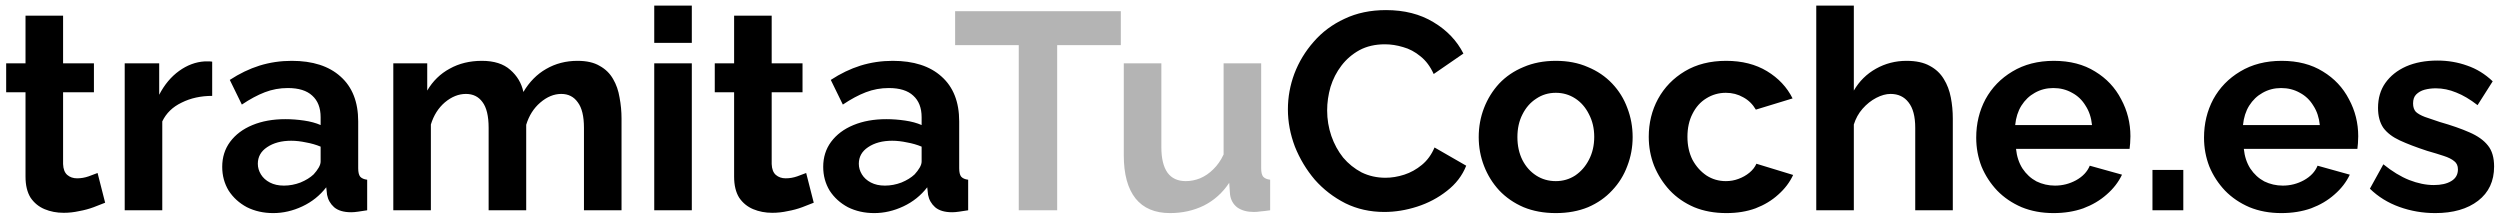
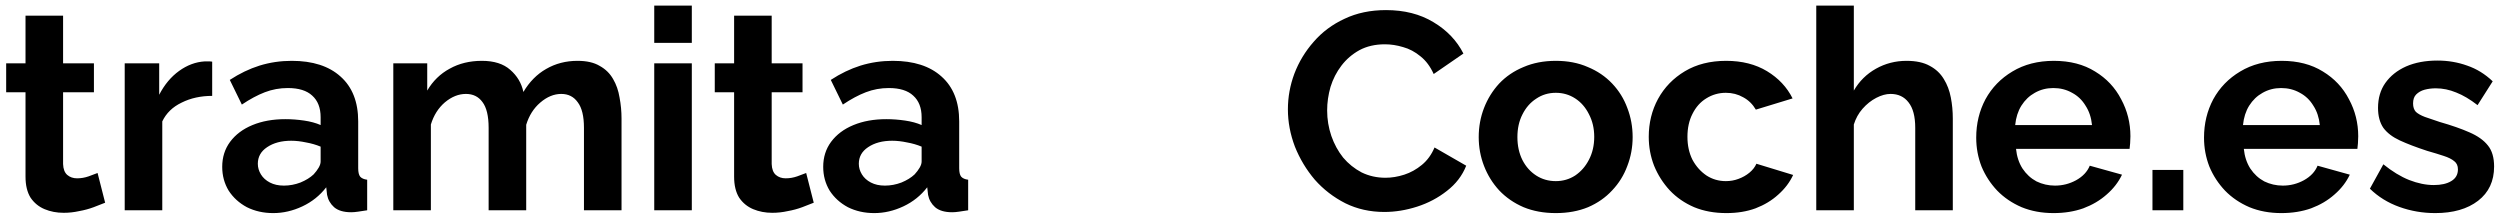
<svg xmlns="http://www.w3.org/2000/svg" width="214" height="19" viewBox="0 0 214 19" fill="none">
  <path d="M9 17.352C8.728 17.464 8.4 17.592 8.016 17.736C7.632 17.88 7.216 17.992 6.768 18.072C6.336 18.168 5.896 18.216 5.448 18.216C4.856 18.216 4.312 18.112 3.816 17.904C3.32 17.696 2.92 17.368 2.616 16.92C2.328 16.456 2.184 15.856 2.184 15.12V7.896H0.528V5.424H2.184V1.344H5.4V5.424H8.04V7.896H5.4V14.04C5.416 14.472 5.536 14.784 5.76 14.976C5.984 15.168 6.264 15.264 6.6 15.264C6.936 15.264 7.264 15.208 7.584 15.096C7.904 14.984 8.16 14.888 8.352 14.808L9 17.352ZM18.163 8.208C17.187 8.208 16.315 8.4 15.547 8.784C14.779 9.152 14.227 9.688 13.891 10.392V18H10.675V5.424H13.627V8.112C14.075 7.248 14.643 6.568 15.331 6.072C16.019 5.576 16.747 5.304 17.515 5.256C17.691 5.256 17.827 5.256 17.923 5.256C18.019 5.256 18.099 5.264 18.163 5.28V8.208ZM19.022 14.28C19.022 13.464 19.246 12.752 19.694 12.144C20.158 11.52 20.798 11.04 21.614 10.704C22.43 10.368 23.366 10.2 24.422 10.2C24.95 10.2 25.486 10.24 26.03 10.32C26.574 10.4 27.046 10.528 27.446 10.704V10.032C27.446 9.232 27.206 8.616 26.726 8.184C26.262 7.752 25.566 7.536 24.638 7.536C23.95 7.536 23.294 7.656 22.67 7.896C22.046 8.136 21.39 8.488 20.702 8.952L19.67 6.84C20.502 6.296 21.35 5.888 22.214 5.616C23.094 5.344 24.014 5.208 24.974 5.208C26.766 5.208 28.158 5.656 29.15 6.552C30.158 7.448 30.662 8.728 30.662 10.392V14.4C30.662 14.736 30.718 14.976 30.83 15.12C30.958 15.264 31.158 15.352 31.43 15.384V18C31.142 18.048 30.878 18.088 30.638 18.12C30.414 18.152 30.222 18.168 30.062 18.168C29.422 18.168 28.934 18.024 28.598 17.736C28.278 17.448 28.078 17.096 27.998 16.68L27.926 16.032C27.382 16.736 26.702 17.28 25.886 17.664C25.07 18.048 24.238 18.24 23.39 18.24C22.558 18.24 21.806 18.072 21.134 17.736C20.478 17.384 19.958 16.912 19.574 16.32C19.206 15.712 19.022 15.032 19.022 14.28ZM26.846 14.928C27.022 14.736 27.166 14.544 27.278 14.352C27.39 14.16 27.446 13.984 27.446 13.824V12.552C27.062 12.392 26.646 12.272 26.198 12.192C25.75 12.096 25.326 12.048 24.926 12.048C24.094 12.048 23.406 12.232 22.862 12.6C22.334 12.952 22.07 13.424 22.07 14.016C22.07 14.336 22.158 14.64 22.334 14.928C22.51 15.216 22.766 15.448 23.102 15.624C23.438 15.8 23.838 15.888 24.302 15.888C24.782 15.888 25.254 15.8 25.718 15.624C26.182 15.432 26.558 15.2 26.846 14.928ZM53.203 18H49.987V10.944C49.987 9.952 49.811 9.224 49.459 8.76C49.123 8.28 48.651 8.04 48.043 8.04C47.419 8.04 46.819 8.288 46.243 8.784C45.683 9.264 45.283 9.896 45.043 10.68V18H41.827V10.944C41.827 9.936 41.651 9.2 41.299 8.736C40.963 8.272 40.491 8.04 39.883 8.04C39.259 8.04 38.659 8.28 38.083 8.76C37.523 9.24 37.123 9.872 36.883 10.656V18H33.667V5.424H36.571V7.752C37.051 6.936 37.691 6.312 38.491 5.88C39.291 5.432 40.211 5.208 41.251 5.208C42.291 5.208 43.099 5.464 43.675 5.976C44.267 6.488 44.643 7.12 44.803 7.872C45.315 7.008 45.963 6.352 46.747 5.904C47.547 5.44 48.443 5.208 49.435 5.208C50.219 5.208 50.851 5.352 51.331 5.64C51.827 5.912 52.211 6.288 52.483 6.768C52.755 7.232 52.939 7.76 53.035 8.352C53.147 8.944 53.203 9.544 53.203 10.152V18ZM56.003 18V5.424H59.219V18H56.003ZM56.003 3.672V0.48H59.219V3.672H56.003ZM69.656 17.352C69.384 17.464 69.056 17.592 68.672 17.736C68.288 17.88 67.872 17.992 67.424 18.072C66.992 18.168 66.552 18.216 66.104 18.216C65.512 18.216 64.968 18.112 64.472 17.904C63.976 17.696 63.576 17.368 63.272 16.92C62.984 16.456 62.84 15.856 62.84 15.12V7.896H61.184V5.424H62.84V1.344H66.056V5.424H68.696V7.896H66.056V14.04C66.072 14.472 66.192 14.784 66.416 14.976C66.64 15.168 66.92 15.264 67.256 15.264C67.592 15.264 67.92 15.208 68.24 15.096C68.56 14.984 68.816 14.888 69.008 14.808L69.656 17.352ZM70.467 14.28C70.467 13.464 70.691 12.752 71.139 12.144C71.603 11.52 72.243 11.04 73.059 10.704C73.875 10.368 74.811 10.2 75.867 10.2C76.395 10.2 76.931 10.24 77.475 10.32C78.019 10.4 78.491 10.528 78.891 10.704V10.032C78.891 9.232 78.651 8.616 78.171 8.184C77.707 7.752 77.011 7.536 76.083 7.536C75.395 7.536 74.739 7.656 74.115 7.896C73.491 8.136 72.835 8.488 72.147 8.952L71.115 6.84C71.947 6.296 72.795 5.888 73.659 5.616C74.539 5.344 75.459 5.208 76.419 5.208C78.211 5.208 79.603 5.656 80.595 6.552C81.603 7.448 82.107 8.728 82.107 10.392V14.4C82.107 14.736 82.163 14.976 82.275 15.12C82.403 15.264 82.603 15.352 82.875 15.384V18C82.587 18.048 82.323 18.088 82.083 18.12C81.859 18.152 81.667 18.168 81.507 18.168C80.867 18.168 80.379 18.024 80.043 17.736C79.723 17.448 79.523 17.096 79.443 16.68L79.371 16.032C78.827 16.736 78.147 17.28 77.331 17.664C76.515 18.048 75.683 18.24 74.835 18.24C74.003 18.24 73.251 18.072 72.579 17.736C71.923 17.384 71.403 16.912 71.019 16.32C70.651 15.712 70.467 15.032 70.467 14.28ZM78.291 14.928C78.467 14.736 78.611 14.544 78.723 14.352C78.835 14.16 78.891 13.984 78.891 13.824V12.552C78.507 12.392 78.091 12.272 77.643 12.192C77.195 12.096 76.771 12.048 76.371 12.048C75.539 12.048 74.851 12.232 74.307 12.6C73.779 12.952 73.515 13.424 73.515 14.016C73.515 14.336 73.603 14.64 73.779 14.928C73.955 15.216 74.211 15.448 74.547 15.624C74.883 15.8 75.283 15.888 75.747 15.888C76.227 15.888 76.699 15.8 77.163 15.624C77.627 15.432 78.003 15.2 78.291 14.928ZM110.244 9.36C110.244 8.32 110.428 7.304 110.796 6.312C111.18 5.304 111.732 4.392 112.452 3.576C113.172 2.744 114.052 2.088 115.092 1.608C116.132 1.112 117.316 0.864 118.644 0.864C120.212 0.864 121.564 1.208 122.7 1.896C123.852 2.584 124.708 3.48 125.268 4.584L122.724 6.336C122.436 5.696 122.06 5.192 121.596 4.824C121.132 4.44 120.636 4.176 120.108 4.032C119.58 3.872 119.06 3.792 118.548 3.792C117.716 3.792 116.988 3.96 116.364 4.296C115.756 4.632 115.244 5.072 114.828 5.616C114.412 6.16 114.1 6.768 113.892 7.44C113.7 8.112 113.604 8.784 113.604 9.456C113.604 10.208 113.724 10.936 113.964 11.64C114.204 12.328 114.54 12.944 114.972 13.488C115.42 14.016 115.948 14.44 116.556 14.76C117.18 15.064 117.86 15.216 118.596 15.216C119.124 15.216 119.66 15.128 120.204 14.952C120.748 14.776 121.252 14.496 121.716 14.112C122.18 13.728 122.54 13.232 122.796 12.624L125.508 14.184C125.172 15.032 124.62 15.752 123.852 16.344C123.1 16.936 122.252 17.384 121.308 17.688C120.364 17.992 119.428 18.144 118.5 18.144C117.284 18.144 116.172 17.896 115.164 17.4C114.156 16.888 113.284 16.216 112.548 15.384C111.828 14.536 111.26 13.592 110.844 12.552C110.444 11.496 110.244 10.432 110.244 9.36ZM133.178 18.24C132.154 18.24 131.234 18.072 130.418 17.736C129.602 17.384 128.906 16.904 128.33 16.296C127.77 15.688 127.338 14.992 127.034 14.208C126.73 13.424 126.578 12.6 126.578 11.736C126.578 10.856 126.73 10.024 127.034 9.24C127.338 8.456 127.77 7.76 128.33 7.152C128.906 6.544 129.602 6.072 130.418 5.736C131.234 5.384 132.154 5.208 133.178 5.208C134.202 5.208 135.114 5.384 135.914 5.736C136.73 6.072 137.426 6.544 138.002 7.152C138.578 7.76 139.01 8.456 139.298 9.24C139.602 10.024 139.754 10.856 139.754 11.736C139.754 12.6 139.602 13.424 139.298 14.208C139.01 14.992 138.578 15.688 138.002 16.296C137.442 16.904 136.754 17.384 135.938 17.736C135.122 18.072 134.202 18.24 133.178 18.24ZM129.89 11.736C129.89 12.472 130.034 13.128 130.322 13.704C130.61 14.264 131.002 14.704 131.498 15.024C131.994 15.344 132.554 15.504 133.178 15.504C133.786 15.504 134.338 15.344 134.834 15.024C135.33 14.688 135.722 14.24 136.01 13.68C136.314 13.104 136.466 12.448 136.466 11.712C136.466 10.992 136.314 10.344 136.01 9.768C135.722 9.192 135.33 8.744 134.834 8.424C134.338 8.104 133.786 7.944 133.178 7.944C132.554 7.944 131.994 8.112 131.498 8.448C131.002 8.768 130.61 9.216 130.322 9.792C130.034 10.352 129.89 11 129.89 11.736ZM147.781 18.24C146.757 18.24 145.837 18.072 145.021 17.736C144.205 17.384 143.509 16.904 142.933 16.296C142.357 15.672 141.909 14.968 141.589 14.184C141.285 13.4 141.133 12.576 141.133 11.712C141.133 10.528 141.397 9.448 141.925 8.472C142.469 7.48 143.237 6.688 144.229 6.096C145.221 5.504 146.397 5.208 147.757 5.208C149.117 5.208 150.285 5.504 151.261 6.096C152.237 6.688 152.965 7.464 153.445 8.424L150.301 9.384C150.029 8.92 149.669 8.568 149.221 8.328C148.773 8.072 148.277 7.944 147.733 7.944C147.125 7.944 146.565 8.104 146.053 8.424C145.557 8.728 145.165 9.168 144.877 9.744C144.589 10.304 144.445 10.96 144.445 11.712C144.445 12.448 144.589 13.104 144.877 13.68C145.181 14.24 145.581 14.688 146.077 15.024C146.573 15.344 147.125 15.504 147.733 15.504C148.117 15.504 148.477 15.44 148.813 15.312C149.165 15.184 149.477 15.008 149.749 14.784C150.021 14.56 150.221 14.304 150.349 14.016L153.493 14.976C153.205 15.6 152.781 16.16 152.221 16.656C151.677 17.152 151.029 17.544 150.277 17.832C149.541 18.104 148.709 18.24 147.781 18.24ZM167.16 18H163.944V10.944C163.944 9.968 163.752 9.24 163.368 8.76C163 8.28 162.488 8.04 161.832 8.04C161.448 8.04 161.04 8.152 160.608 8.376C160.176 8.6 159.784 8.912 159.432 9.312C159.096 9.696 158.848 10.144 158.688 10.656V18H155.472V0.48H158.688V7.752C159.152 6.952 159.784 6.328 160.584 5.88C161.384 5.432 162.256 5.208 163.2 5.208C164.016 5.208 164.68 5.352 165.192 5.64C165.704 5.912 166.104 6.288 166.392 6.768C166.68 7.232 166.88 7.76 166.992 8.352C167.104 8.928 167.16 9.528 167.16 10.152V18ZM175.788 18.24C174.78 18.24 173.868 18.072 173.052 17.736C172.236 17.384 171.54 16.912 170.964 16.32C170.388 15.712 169.94 15.024 169.62 14.256C169.316 13.472 169.164 12.648 169.164 11.784C169.164 10.584 169.428 9.488 169.956 8.496C170.5 7.504 171.268 6.712 172.26 6.12C173.268 5.512 174.452 5.208 175.812 5.208C177.188 5.208 178.364 5.512 179.34 6.12C180.316 6.712 181.06 7.504 181.572 8.496C182.1 9.472 182.364 10.528 182.364 11.664C182.364 11.856 182.356 12.056 182.34 12.264C182.324 12.456 182.308 12.616 182.292 12.744H172.572C172.636 13.384 172.82 13.944 173.124 14.424C173.444 14.904 173.844 15.272 174.324 15.528C174.82 15.768 175.348 15.888 175.908 15.888C176.548 15.888 177.148 15.736 177.708 15.432C178.284 15.112 178.676 14.696 178.884 14.184L181.644 14.952C181.34 15.592 180.9 16.16 180.324 16.656C179.764 17.152 179.1 17.544 178.332 17.832C177.564 18.104 176.716 18.24 175.788 18.24ZM172.5 10.704H179.076C179.012 10.064 178.828 9.512 178.524 9.048C178.236 8.568 177.852 8.2 177.372 7.944C176.892 7.672 176.356 7.536 175.764 7.536C175.188 7.536 174.66 7.672 174.18 7.944C173.716 8.2 173.332 8.568 173.028 9.048C172.74 9.512 172.564 10.064 172.5 10.704ZM184.251 18V14.544H186.891V18H184.251ZM195.288 18.24C194.28 18.24 193.368 18.072 192.552 17.736C191.736 17.384 191.04 16.912 190.464 16.32C189.888 15.712 189.44 15.024 189.12 14.256C188.816 13.472 188.664 12.648 188.664 11.784C188.664 10.584 188.928 9.488 189.456 8.496C190 7.504 190.768 6.712 191.76 6.12C192.768 5.512 193.952 5.208 195.312 5.208C196.688 5.208 197.864 5.512 198.84 6.12C199.816 6.712 200.56 7.504 201.072 8.496C201.6 9.472 201.864 10.528 201.864 11.664C201.864 11.856 201.856 12.056 201.84 12.264C201.824 12.456 201.808 12.616 201.792 12.744H192.072C192.136 13.384 192.32 13.944 192.624 14.424C192.944 14.904 193.344 15.272 193.824 15.528C194.32 15.768 194.848 15.888 195.408 15.888C196.048 15.888 196.648 15.736 197.208 15.432C197.784 15.112 198.176 14.696 198.384 14.184L201.144 14.952C200.84 15.592 200.4 16.16 199.824 16.656C199.264 17.152 198.6 17.544 197.832 17.832C197.064 18.104 196.216 18.24 195.288 18.24ZM192 10.704H198.576C198.512 10.064 198.328 9.512 198.024 9.048C197.736 8.568 197.352 8.2 196.872 7.944C196.392 7.672 195.856 7.536 195.264 7.536C194.688 7.536 194.16 7.672 193.68 7.944C193.216 8.2 192.832 8.568 192.528 9.048C192.24 9.512 192.064 10.064 192 10.704ZM208.455 18.24C207.383 18.24 206.359 18.064 205.383 17.712C204.407 17.36 203.567 16.84 202.863 16.152L204.015 14.064C204.767 14.672 205.503 15.12 206.223 15.408C206.959 15.696 207.663 15.84 208.335 15.84C208.959 15.84 209.455 15.728 209.823 15.504C210.207 15.28 210.399 14.944 210.399 14.496C210.399 14.192 210.295 13.96 210.087 13.8C209.879 13.624 209.575 13.472 209.175 13.344C208.791 13.216 208.319 13.072 207.759 12.912C206.831 12.608 206.055 12.312 205.431 12.024C204.807 11.736 204.335 11.376 204.015 10.944C203.711 10.496 203.559 9.928 203.559 9.24C203.559 8.408 203.767 7.696 204.183 7.104C204.615 6.496 205.207 6.024 205.959 5.688C206.727 5.352 207.623 5.184 208.647 5.184C209.543 5.184 210.391 5.328 211.191 5.616C211.991 5.888 212.719 6.336 213.375 6.96L212.079 9C211.439 8.504 210.831 8.144 210.255 7.92C209.679 7.68 209.095 7.56 208.503 7.56C208.167 7.56 207.847 7.6 207.543 7.68C207.255 7.76 207.015 7.896 206.823 8.088C206.647 8.264 206.559 8.52 206.559 8.856C206.559 9.16 206.639 9.4 206.799 9.576C206.975 9.736 207.231 9.88 207.567 10.008C207.919 10.136 208.343 10.28 208.839 10.44C209.847 10.728 210.695 11.024 211.383 11.328C212.087 11.632 212.615 12.008 212.967 12.456C213.319 12.888 213.495 13.488 213.495 14.256C213.495 15.504 213.039 16.48 212.127 17.184C211.215 17.888 209.991 18.24 208.455 18.24Z" fill="black" />
-   <path d="M95.942 3.864H90.494V18H87.206V3.864H81.758V0.96H95.942V3.864ZM96.196 13.296V5.424H99.412V12.6C99.412 13.56 99.588 14.288 99.94 14.784C100.292 15.264 100.812 15.504 101.5 15.504C101.916 15.504 102.324 15.424 102.724 15.264C103.14 15.088 103.516 14.832 103.852 14.496C104.204 14.16 104.5 13.736 104.74 13.224V5.424H107.956V14.4C107.956 14.736 108.012 14.976 108.124 15.12C108.252 15.264 108.452 15.352 108.724 15.384V18C108.404 18.048 108.132 18.08 107.908 18.096C107.7 18.128 107.508 18.144 107.332 18.144C106.756 18.144 106.284 18.016 105.916 17.76C105.564 17.488 105.356 17.12 105.292 16.656L105.22 15.648C104.66 16.496 103.94 17.144 103.06 17.592C102.18 18.024 101.212 18.24 100.156 18.24C98.86 18.24 97.876 17.824 97.204 16.992C96.532 16.144 96.196 14.912 96.196 13.296Z" fill="#B4B4B4" />
</svg>